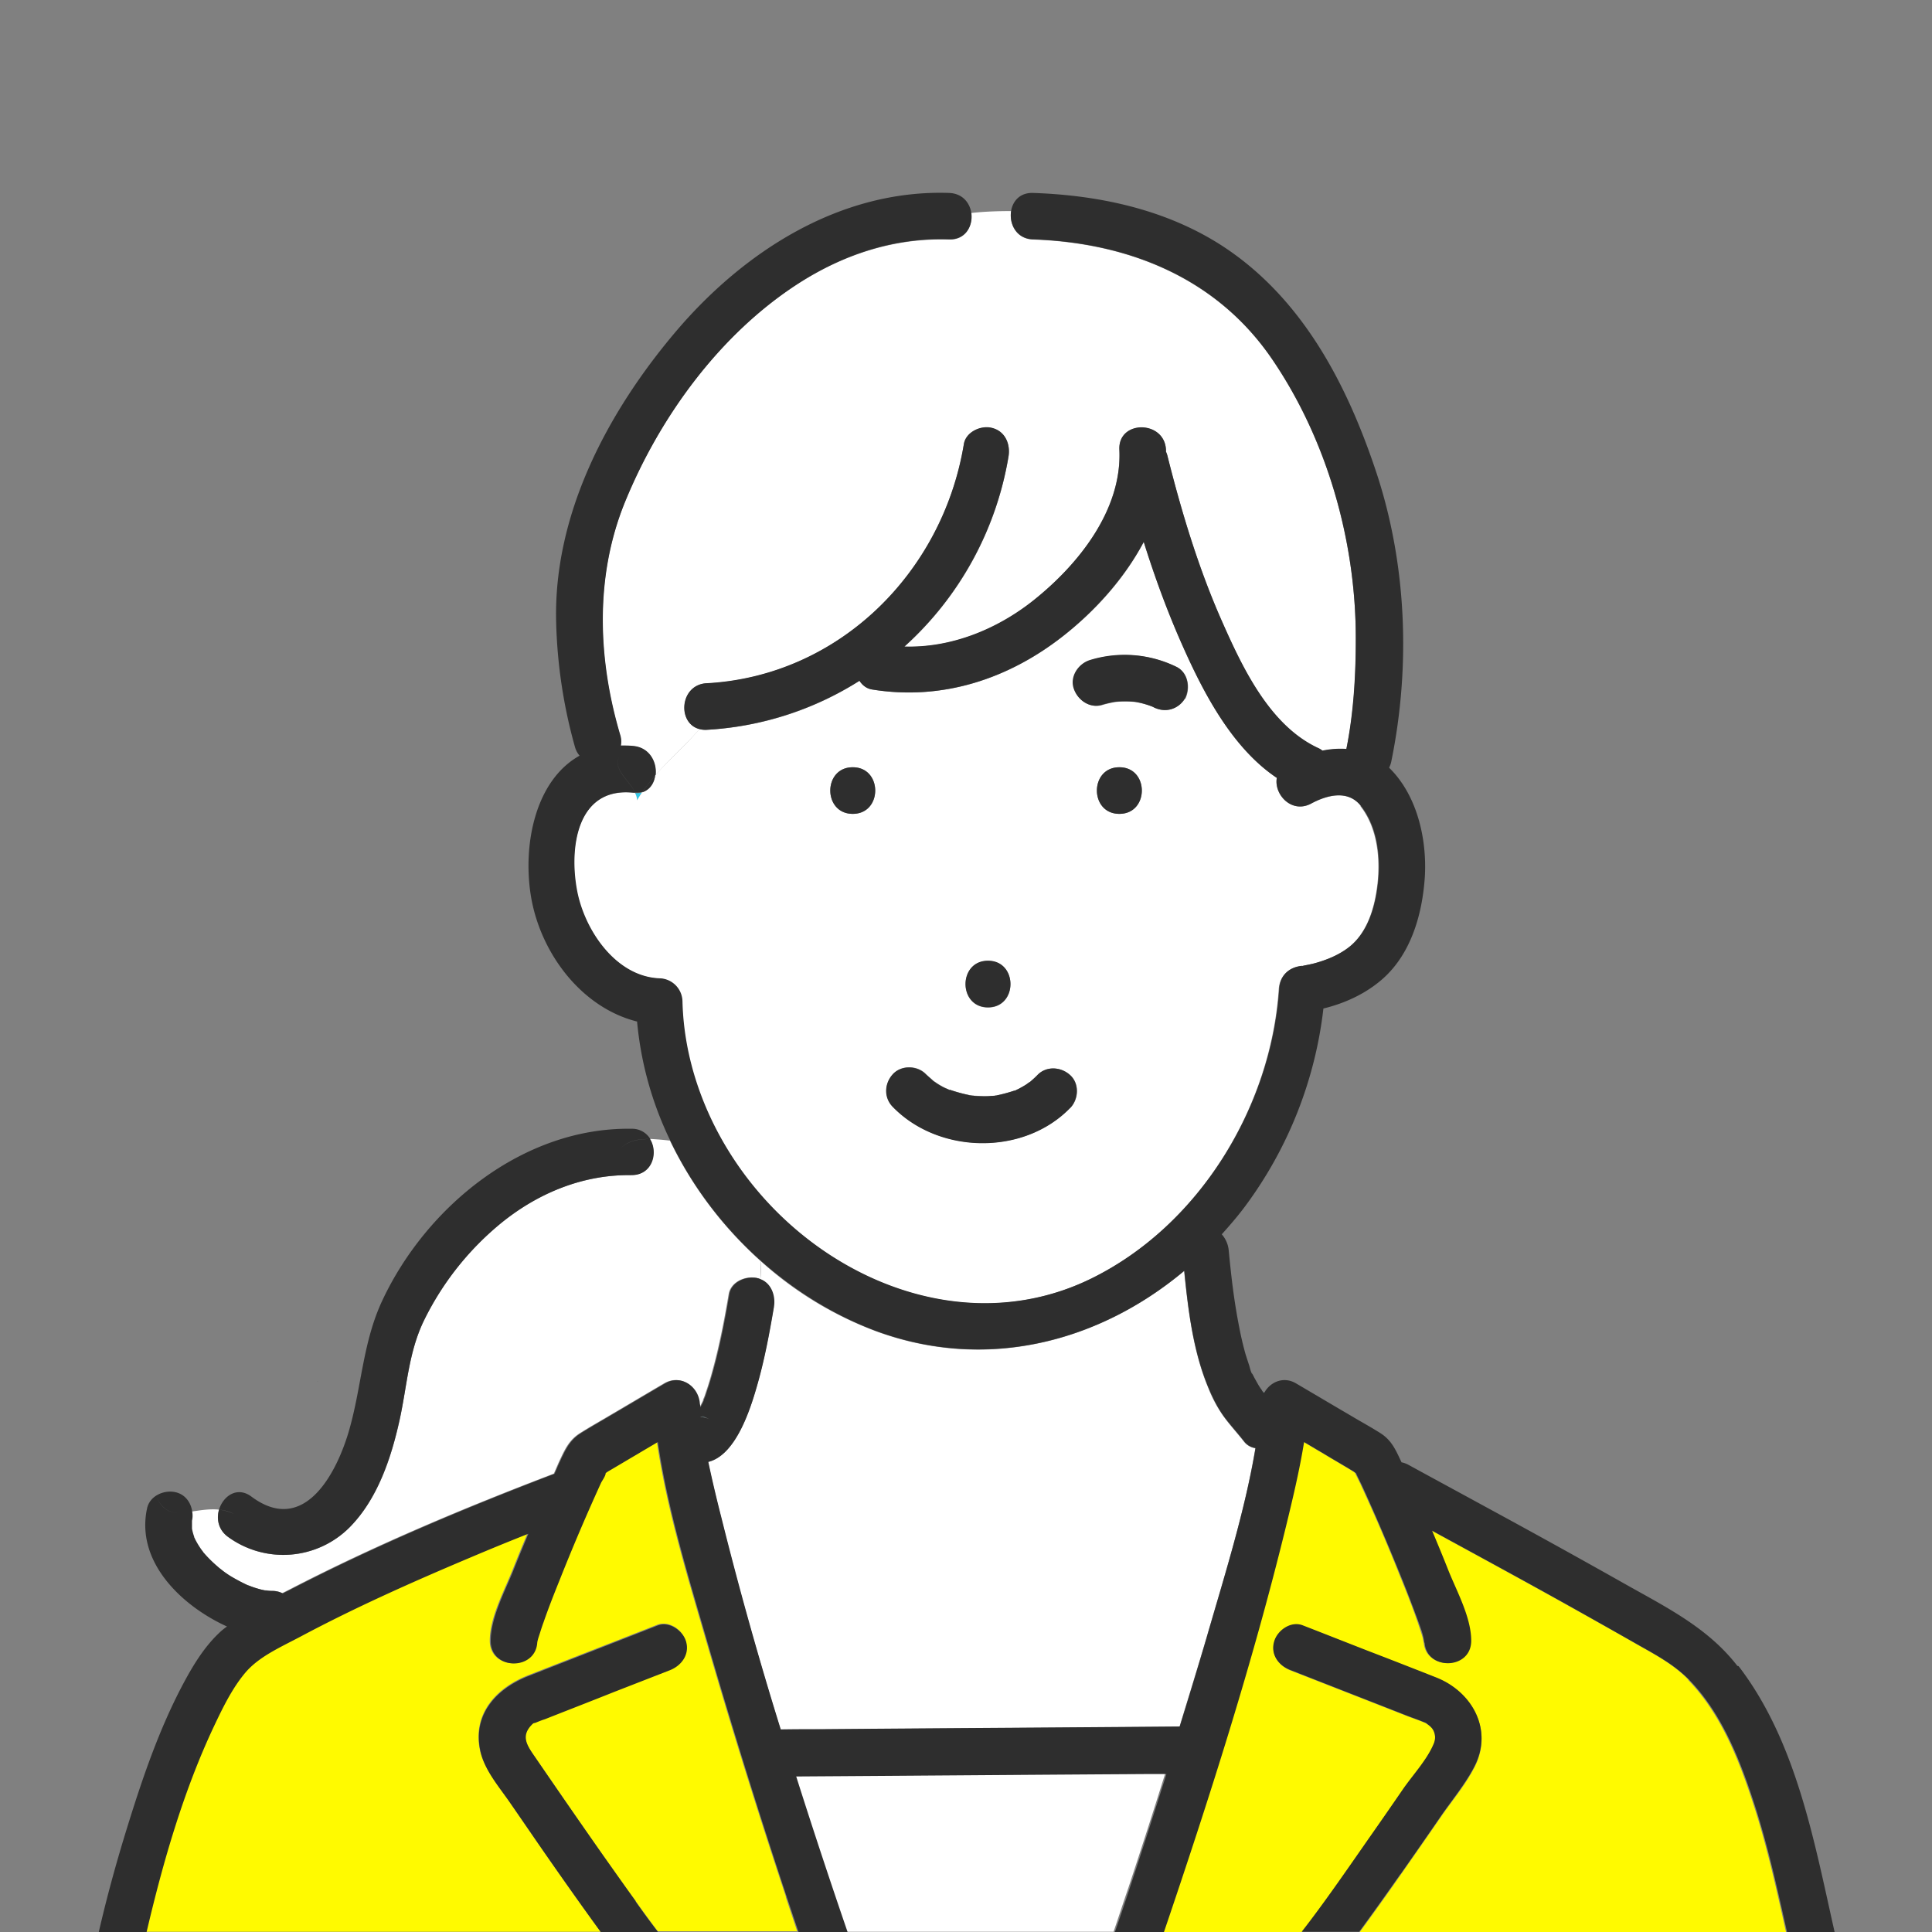
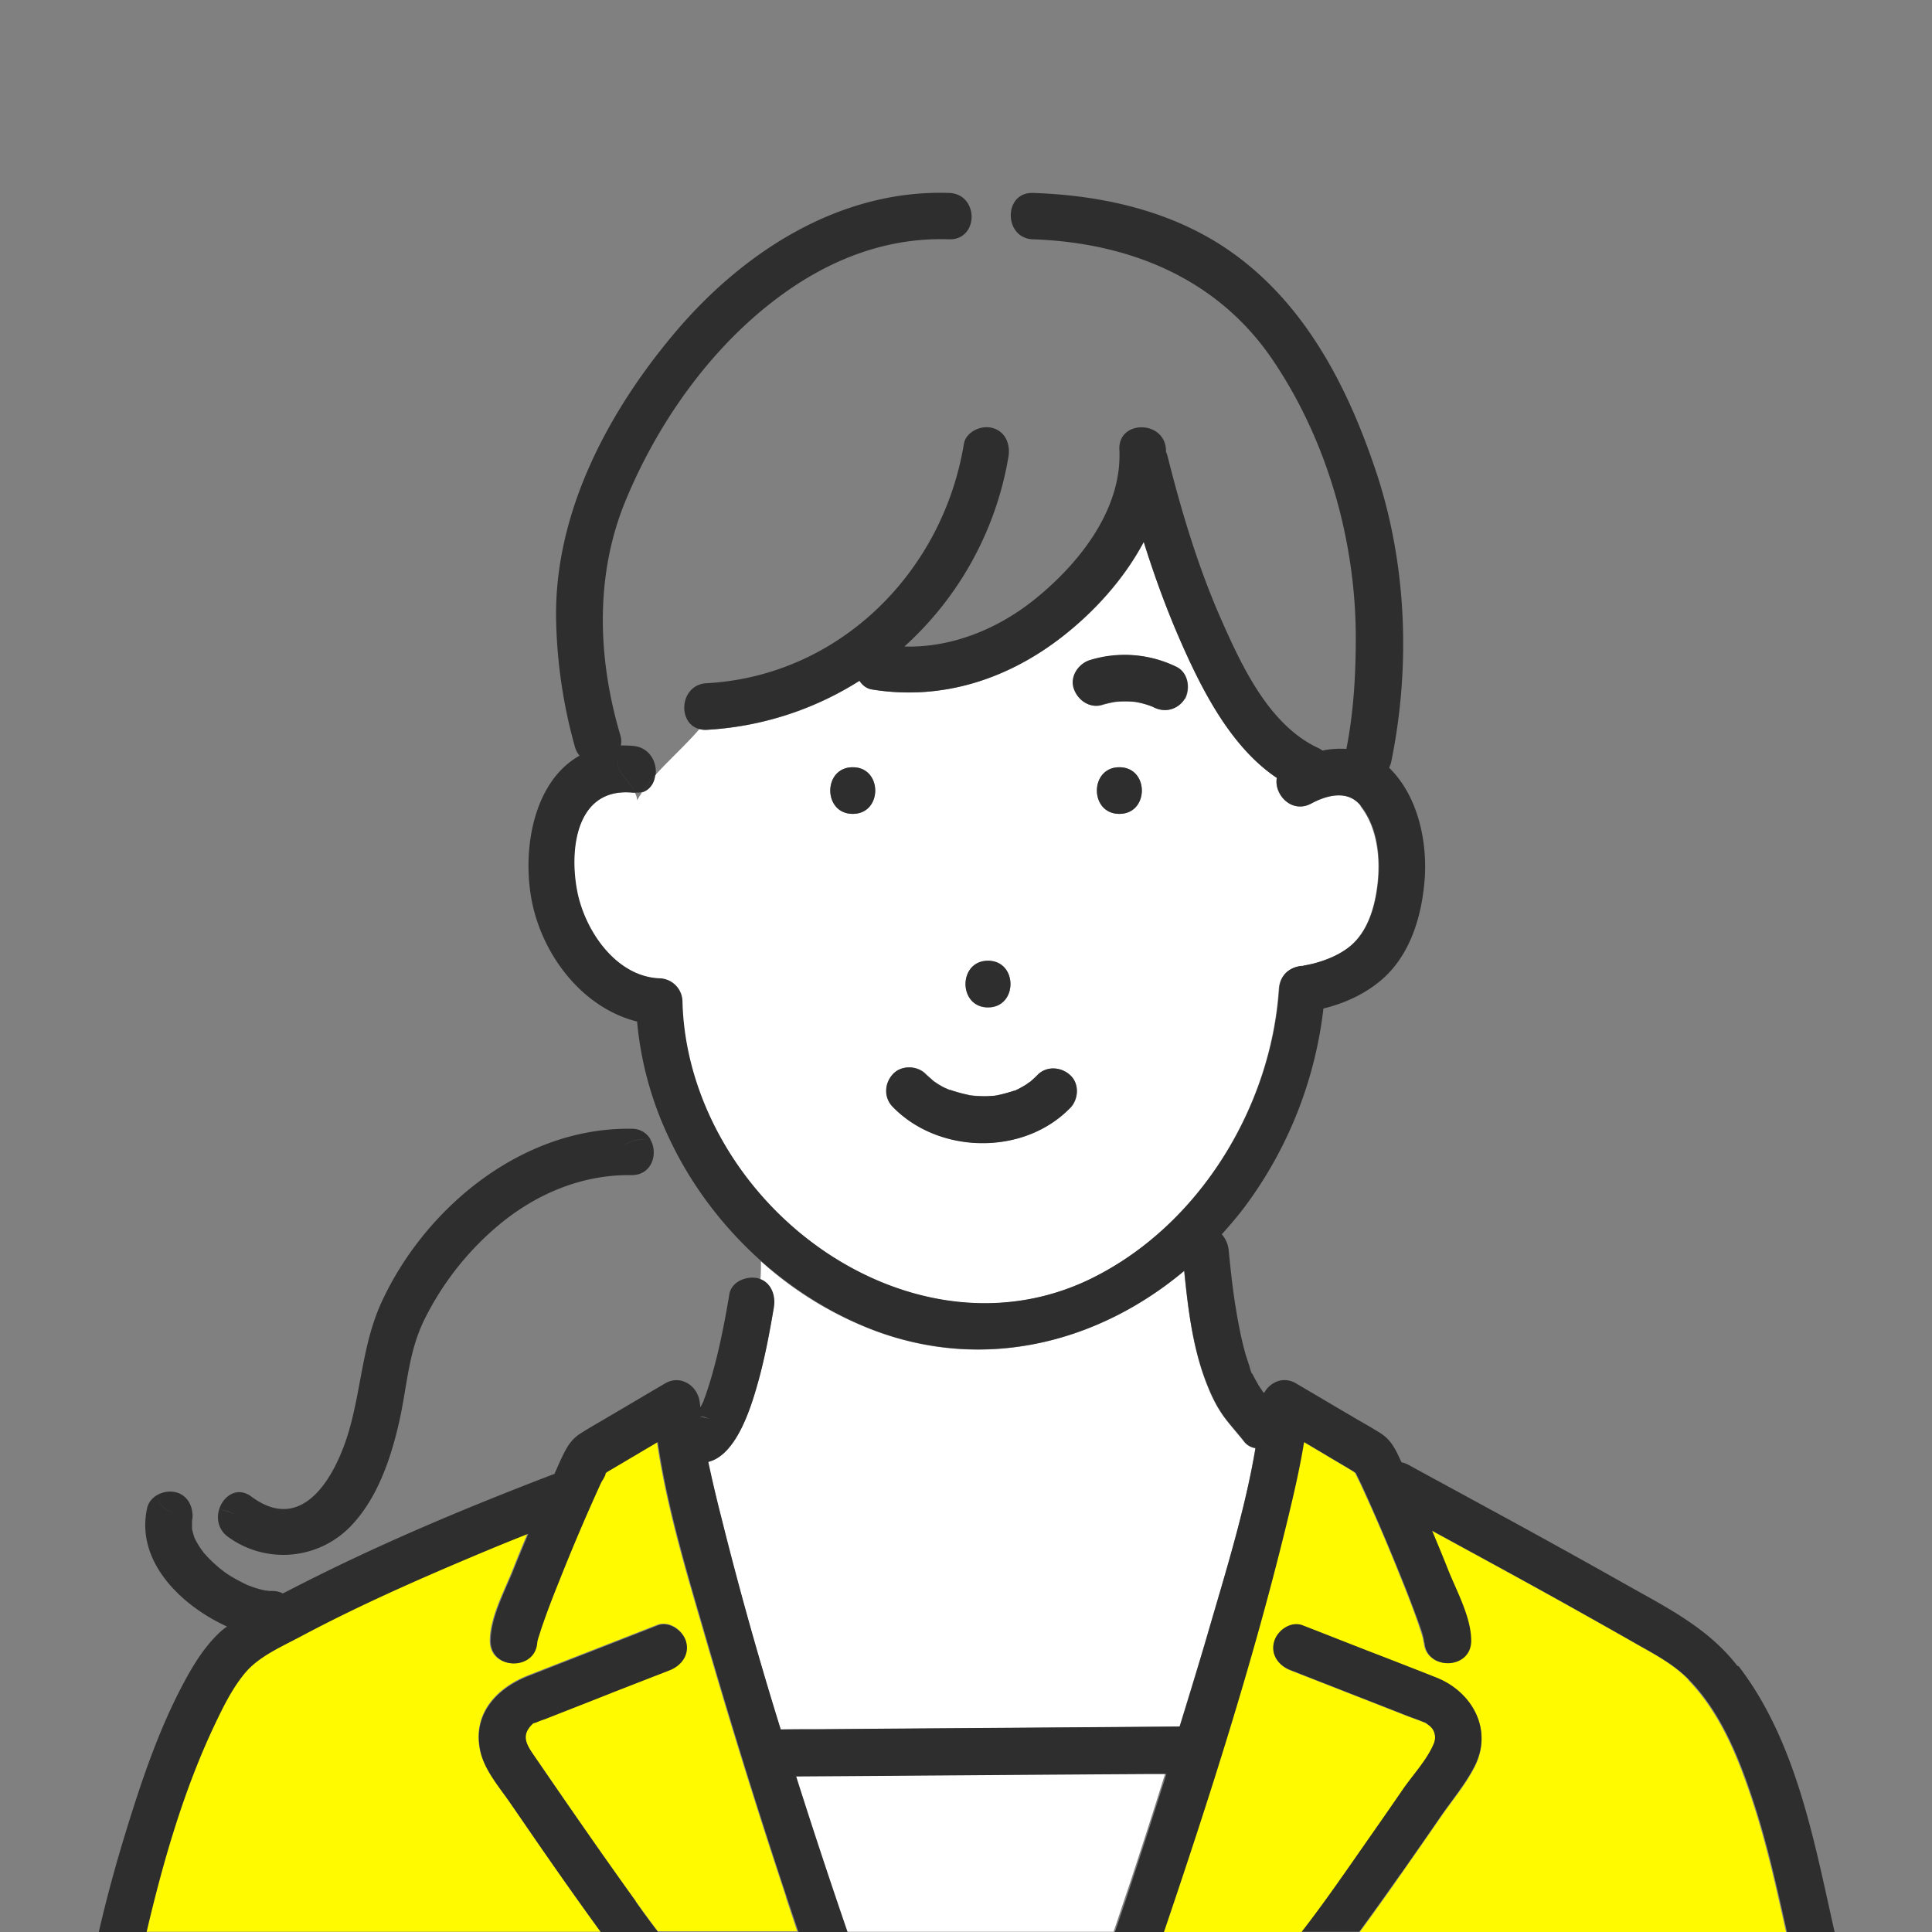
<svg xmlns="http://www.w3.org/2000/svg" width="60" height="60" fill="none">
  <rect width="100%" height="100%" fill="#808080" stroke="none" />
  <g clip-path="url(#a)">
    <path d="M9.825 42.9c.053 0 .098.007 0 0Zm29.385.308-.015-.008.015.015v-.007Zm-17.295.802s-.098-.008-.15-.023c.105.008.203.038.3.075-.068-.03-.113-.052-.15-.067v.015Zm17.348-.735v-.007c-.015-.023-.038-.038-.053-.053 0 .008.015.023.023.03.007.015.022.023.03.03Z" fill="#33C8E7" />
-     <path d="M21.915 44.01c-.195-.082-.06-.015-.015 0h.015Z" fill="#33C8E7" />
    <path d="M52.432 52.162c-.457-.472-1.027-.772-1.597-1.095-.675-.39-1.35-.765-2.032-1.147-1.448-.81-2.903-1.598-4.358-2.393.172.413.345.833.51 1.245.255.653.698 1.455.705 2.175 0 .93-1.44.93-1.447 0 0 .173 0 0-.046-.142-.044-.15-.097-.293-.142-.435a26.42 26.42 0 0 0-.517-1.35 54.412 54.412 0 0 0-1.276-2.97c0-.008-.105-.21-.15-.308-.037-.03-.075-.052-.097-.067-.307-.188-.623-.368-.93-.555-.195-.113-.39-.233-.585-.345a30.794 30.794 0 0 1-.563 2.625c-1.042 4.252-2.384 8.452-3.794 12.607h4.32c.645-.832 1.395-1.92 2.054-2.857.36-.518.728-1.043 1.088-1.568.3-.435.735-.9.945-1.387a.524.524 0 0 0-.015-.473.612.612 0 0 0-.188-.18c-.014-.007-.022-.015-.03-.022-.18-.083-.367-.143-.547-.21-1.223-.48-2.438-.953-3.66-1.433-.36-.142-.622-.48-.502-.885.097-.345.524-.645.884-.502.675.262 1.358.532 2.033.795.705.277 1.41.547 2.115.825 1.11.442 1.77 1.62 1.185 2.767-.278.548-.698 1.043-1.05 1.553-.412.6-.832 1.2-1.245 1.792-.42.6-.847 1.2-1.282 1.793H55.47c-.307-1.373-.608-2.753-1.05-4.088-.435-1.327-.998-2.73-1.988-3.75v-.015Z" fill="#FFFA00" />
-     <path d="M19.605 36.495c-1.523-.022-2.948.578-4.11 1.545a9.048 9.048 0 0 0-2.317 2.948c-.488.997-.533 2.04-.766 3.097-.255 1.185-.682 2.475-1.56 3.353a2.908 2.908 0 0 1-3.78.285c-.3-.225-.352-.555-.27-.84-.3-.03-.584.022-.854.06a.862.862 0 0 1-.008.277v.248c.015.082.037.165.067.247v.015c.023.038.038.083.06.12.045.083.09.158.143.233.03.045.067.082.09.127-.015-.03-.03-.045-.037-.06l-.016-.03.016.03c.014.023.037.053.052.075.135.158.285.3.442.435.046.038.09.068.128.105l-.053-.052-.014-.015.014.015a.609.609 0 0 0 .075.067c.083.06.158.113.24.165.173.105.353.203.54.285h.008c.045.015.098.038.143.053.082.03.164.052.247.075.045.015.09.022.135.03h.03c.068 0 .135.015.203.015a.69.69 0 0 1 .307.075l.225-.113c2.648-1.372 5.423-2.535 8.213-3.6.06-.127.112-.262.172-.39.165-.352.293-.645.63-.862.308-.195.63-.375.945-.563.563-.33 1.117-.66 1.68-.99.503-.292 1.05.09 1.087.623 0 .037.008.075.015.12.038-.068.068-.135.105-.21v-.015c.015-.045.038-.09.053-.135l.09-.27c.082-.248.15-.503.217-.758.18-.697.316-1.41.436-2.122.067-.398.54-.585.884-.503a.434.434 0 0 1 .105.038c0-.195.008-.383.015-.555a12.042 12.042 0 0 1-2.827-3.75 9.107 9.107 0 0 0-.622-.053c.255.428.06 1.133-.585 1.118l.007.007Zm2.34-15.27c4.11-.225 7.328-3.442 7.988-7.425.067-.39.54-.6.884-.502.405.112.57.502.503.885a10.19 10.19 0 0 1-3.233 5.902c1.448.045 2.88-.532 4.006-1.432 1.394-1.11 2.752-2.813 2.67-4.68-.045-.93 1.402-.923 1.447 0v.06a.487.487 0 0 1 .053.157c.434 1.725.96 3.45 1.672 5.078.637 1.447 1.477 3.262 3 3.967a.588.588 0 0 1 .135.083c.248-.045.495-.068.742-.053.233-1.125.3-2.302.293-3.45 0-3.007-.892-6.157-2.602-8.662-1.718-2.513-4.448-3.608-7.418-3.713-.525-.015-.75-.487-.683-.885-.427 0-.84.015-1.245.06.06.398-.165.848-.69.825-1.694-.052-3.277.465-4.694 1.38-2.423 1.568-4.29 4.125-5.37 6.78-.938 2.303-.848 4.86-.15 7.223a.75.75 0 0 1 .022.337c.128 0 .255 0 .398.015.502.053.727.51.682.9.427-.48.96-.96 1.372-1.432-.697-.173-.622-1.373.226-1.425l-.008.007Z" fill="#fff" />
-     <path d="M19.942 24.607a.549.549 0 0 1-.224.023.52.52 0 0 1 .067.232c.045-.082.098-.172.157-.255Z" fill="#33C8E7" />
    <path d="M42.263 25.028c-.398-.51-1.05-.33-1.538-.075-.608.33-1.17-.278-1.072-.795-1.373-.923-2.258-2.61-2.903-4.05a30.244 30.244 0 0 1-1.23-3.278c-.6 1.148-1.523 2.16-2.498 2.918-1.71 1.35-3.772 2.017-5.94 1.665a.605.605 0 0 1-.39-.27 9.793 9.793 0 0 1-4.747 1.522c-.082 0-.157 0-.225-.022-.412.48-.945.96-1.372 1.432-.03.24-.165.45-.405.525-.053.083-.113.173-.158.255a.481.481 0 0 0-.067-.232h-.053c-1.77-.188-2.002 1.725-1.755 3.052.232 1.215 1.2 2.648 2.55 2.715a.73.73 0 0 1 .72.72c.053 2.168.96 4.275 2.363 5.918 2.52 2.947 6.69 4.47 10.334 2.685 3.345-1.635 5.588-5.31 5.835-8.993.03-.42.316-.682.72-.72.008 0-.135.03.053-.007.12-.03.248-.053.367-.083.36-.097.728-.255 1.028-.487.57-.443.795-1.193.885-1.875.112-.84.023-1.823-.517-2.513l.015-.007Zm-11.58 4.815c.93 0 .93 1.447 0 1.447s-.93-1.447 0-1.447Zm-4.2-4.568c-.93 0-.93-1.447 0-1.447s.93 1.447 0 1.447Zm6.757 9.128c-1.44 1.485-4.073 1.44-5.505-.03-.285-.293-.27-.728 0-1.02.262-.285.758-.27 1.02 0 .075.075.158.142.24.217 0 0 .008 0 .015.008.03.022.067.045.098.067.082.053.165.105.255.143.044.022.09.037.134.06h.015a4.926 4.926 0 0 0 .653.172.58.58 0 0 1 .075.008c.09 0 .18.007.263.015.097 0 .195 0 .292-.008.037 0 .075 0 .112-.007.015 0 .03 0 .046-.008.18-.037.36-.09.532-.142.015 0 .023 0 .03-.008h.015a.686.686 0 0 0 .105-.052c.082-.045.172-.09.247-.143.038-.022.075-.06.12-.082l.008-.008c.068-.067.143-.127.21-.195.278-.292.735-.262 1.02 0 .292.27.262.75 0 1.02v-.007Zm1.523-9.128c-.93 0-.93-1.447 0-1.447s.93 1.447 0 1.447Zm2.032-3.577a.717.717 0 0 1-.435.33.752.752 0 0 1-.555-.075 2.615 2.615 0 0 0-.54-.15 2.948 2.948 0 0 0-.63 0 3.278 3.278 0 0 0-.39.09c-.383.12-.773-.143-.885-.503-.12-.382.142-.772.502-.885a3.66 3.66 0 0 1 2.685.21c.36.18.428.66.263.99l-.015-.007Z" fill="#fff" />
    <path d="M24.03 40.59c-.143.84-.3 1.68-.54 2.505-.202.705-.652 2.107-1.5 2.31.12.577.263 1.162.405 1.725.547 2.212 1.17 4.402 1.845 6.585.465 0 .923 0 1.388-.008 3.667-.03 7.334-.052 11.002-.082.277-.915.563-1.83.832-2.745.548-1.898 1.2-3.938 1.523-5.903a.554.554 0 0 1-.345-.195c-.195-.247-.405-.48-.593-.727a4.058 4.058 0 0 1-.524-.953c-.473-1.132-.623-2.4-.75-3.63-2.64 2.213-6.143 3.135-9.578 1.868a11.173 11.173 0 0 1-3.563-2.168c0 .18 0 .368-.015.555.33.135.458.518.398.848l.015.015Zm12.158 14.49h-.675c-3.608.022-7.215.052-10.823.075.517 1.62 1.05 3.232 1.598 4.837h8.295c.157-.457.307-.922.465-1.38.39-1.177.772-2.362 1.14-3.54v.008Z" fill="#fff" />
    <path d="M24.413 58.92a217.354 217.354 0 0 1-2.43-7.785c-.6-2.07-1.268-4.208-1.583-6.36-.21.127-.42.247-.63.375-.308.18-.607.36-.915.54a.736.736 0 0 0-.075.052c0 .075-.105.225-.143.3a54.552 54.552 0 0 0-1.297 3.045c-.172.428-.337.855-.488 1.283l-.157.472c-.053.165-.038.21-.038.113 0 .93-1.447.93-1.447 0 0-.743.465-1.575.727-2.25.143-.36.293-.72.443-1.08-.615.247-1.222.495-1.83.75-1.777.75-3.548 1.537-5.25 2.445-.638.337-1.29.622-1.71 1.117-.413.48-.705 1.08-.968 1.65-.945 2.018-1.582 4.23-2.1 6.405h14.13a98.35 98.35 0 0 1-1.635-2.302c-.397-.57-.794-1.14-1.184-1.718-.345-.502-.803-1.02-.93-1.627-.233-1.14.524-1.935 1.5-2.318 1.335-.525 2.67-1.042 4.005-1.567.367-.143.794.157.884.502.113.405-.142.75-.502.885l-1.732.675c-.72.285-1.44.563-2.153.848-.09.037-.188.067-.277.105l-.068.022c.06-.03 0-.022-.06.045-.345.353-.15.645.098.998.697 1.012 1.387 2.025 2.092 3.022.345.488.682.975 1.035 1.455.217.308.517.72.705.96h4.328l-.36-1.08.015.023Z" fill="#FFFA00" />
    <path d="M35.805 21.953c.172.09.36.127.555.075a.739.739 0 0 0 .435-.33c.172-.323.105-.81-.263-.99a3.66 3.66 0 0 0-2.684-.21c-.36.112-.63.51-.503.885.12.36.502.63.885.502.128-.037.263-.067.39-.09.21-.022.42-.022.63 0 .188.03.367.083.54.15l.015.008Zm-1.042 3.322c.93 0 .93-1.447 0-1.447s-.93 1.447 0 1.447Zm-4.08 6.007c.93 0 .93-1.447 0-1.447s-.93 1.447 0 1.447Zm-1.193 2.573c-.045-.022-.09-.045-.135-.06a2.789 2.789 0 0 1-.255-.142c-.03-.023-.068-.045-.098-.068 0 0-.007 0-.014-.008-.075-.075-.158-.142-.24-.217-.263-.27-.758-.285-1.02 0-.27.293-.286.735 0 1.02 1.432 1.47 4.064 1.515 5.505.03.262-.27.292-.757 0-1.02-.285-.263-.743-.293-1.02 0a2.585 2.585 0 0 1-.21.195l-.008.008a1.144 1.144 0 0 0-.12.082c-.082.053-.165.098-.247.143a.686.686 0 0 0-.105.052h-.015c-.008 0-.015 0-.03.008-.18.06-.353.105-.533.142-.023 0-.038 0-.045.008-.037 0-.075.007-.112.007a1.913 1.913 0 0 1-.293.008c-.09 0-.18 0-.262-.015 0 0-.046 0-.076-.008a.205.205 0 0 1-.082-.015 5.002 5.002 0 0 1-.57-.158h-.015v.008Zm-3.007-10.027c-.93 0-.93 1.447 0 1.447s.93-1.447 0-1.447Zm-6.135.254a3.65 3.65 0 0 0-.405.526c.24-.076.374-.285.404-.526Z" fill="#2E2E2E" />
    <path d="M53.955 51.735c-.915-1.185-2.212-1.822-3.487-2.542a298.356 298.356 0 0 0-4.298-2.378c-.81-.442-1.628-.885-2.438-1.328a.786.786 0 0 0-.21-.075c0-.014-.007-.022-.014-.037-.166-.352-.293-.645-.63-.862-.293-.188-.6-.353-.9-.533-.578-.337-1.156-.682-1.733-1.02-.383-.225-.795-.045-.982.292-.015-.015-.03-.03-.06-.052.022.015.037.03.052.052v.008l-.03-.03c0-.008-.015-.022-.023-.03l-.014-.015.014.008c-.014-.015-.022-.038-.037-.053a2.016 2.016 0 0 1-.105-.165l-.113-.203c-.015-.037-.037-.067-.052-.105-.008-.022-.023-.044-.03-.067a.819.819 0 0 0 .03.075c-.038-.015-.083-.217-.098-.262l-.112-.345a9.988 9.988 0 0 1-.195-.825c-.165-.833-.248-1.553-.33-2.4a.875.875 0 0 0-.217-.51c.255-.285.51-.578.742-.893a12.743 12.743 0 0 0 2.415-6.12c.682-.165 1.343-.473 1.867-.945.87-.788 1.208-2.01 1.283-3.15.068-1.17-.24-2.535-1.11-3.383.03-.06.053-.12.068-.194.607-2.97.48-6.173-.488-9.046-.93-2.774-2.355-5.467-4.905-7.057-1.718-1.065-3.735-1.485-5.73-1.553-.405-.015-.63.248-.683.555h.42-.42c-.067.398.158.87.683.885 2.97.105 5.7 1.2 7.417 3.713 1.71 2.505 2.603 5.648 2.603 8.663 0 1.147-.067 2.317-.292 3.45a2.78 2.78 0 0 0-.743.052.588.588 0 0 0-.135-.082c-1.515-.706-2.363-2.528-3-3.968-.72-1.628-1.238-3.353-1.672-5.078a.97.97 0 0 0-.053-.157v-.06c-.045-.922-1.492-.93-1.447 0 .09 1.875-1.276 3.57-2.67 4.68-1.133.9-2.558 1.477-4.006 1.433a10.231 10.231 0 0 0 3.233-5.903c.06-.383-.098-.78-.503-.885-.345-.097-.825.12-.884.503-.66 3.99-3.878 7.2-7.988 7.425-.84.044-.922 1.244-.225 1.424.195-.224.36-.45.473-.674-.113.224-.286.45-.473.674.068.015.143.03.225.023a9.953 9.953 0 0 0 4.747-1.523c.09.143.226.248.39.27 2.168.353 4.23-.322 5.94-1.665.968-.764 1.89-1.777 2.498-2.917.352 1.118.75 2.213 1.23 3.278.645 1.447 1.53 3.134 2.903 4.05-.09.517.465 1.124 1.072.794.48-.262 1.133-.435 1.538.075.54.683.63 1.673.517 2.513-.09.683-.322 1.44-.885 1.875-.3.233-.66.383-1.028.488-.12.037-.247.06-.367.082-.18.045-.038.008-.053.008-.412.037-.697.3-.72.72-.247 3.675-2.49 7.35-5.834 8.992-3.646 1.785-7.816.27-10.335-2.685-1.403-1.643-2.31-3.75-2.363-5.918a.73.73 0 0 0-.72-.72c-1.358-.06-2.318-1.5-2.55-2.715-.255-1.327-.015-3.24 1.755-3.052h.053c-.21-.405-.818-.81-.413-1.215-.405.405.21.81.413 1.215.082 0 .157 0 .224-.022.113-.173.248-.346.405-.526.046-.39-.18-.847-.682-.9-.135-.015-.27-.015-.398-.015a.658.658 0 0 0-.022-.337c-.698-2.363-.788-4.92.15-7.223 1.087-2.655 2.948-5.212 5.37-6.78 1.418-.915 3-1.44 4.695-1.38.517.015.75-.427.69-.825-.832.09-1.598.315-2.182.9.584-.585 1.35-.81 2.182-.9-.052-.315-.277-.6-.69-.615-3.39-.112-6.39 1.823-8.513 4.336-2.107 2.497-3.78 5.662-3.69 9a15.75 15.75 0 0 0 .586 3.877c.03.105.082.195.142.263-1.35.75-1.762 2.692-1.523 4.29.263 1.77 1.538 3.524 3.308 3.967a10.707 10.707 0 0 0 1.027 3.69c.675 1.418 1.65 2.7 2.828 3.75v-.352.352c1.05.93 2.258 1.68 3.563 2.168 3.434 1.267 6.937.345 9.577-1.868.12 1.23.277 2.497.75 3.63.142.337.3.66.525.953.188.247.405.48.593.727a.54.54 0 0 0 .344.195c-.33 1.965-.974 4.005-1.522 5.903-.27.915-.547 1.83-.832 2.745-3.668.03-7.335.052-11.003.082-.465 0-.923 0-1.388.008a119.145 119.145 0 0 1-1.845-6.585 41.316 41.316 0 0 1-.405-1.725c.848-.203 1.298-1.613 1.5-2.31.24-.818.398-1.666.54-2.505.053-.338-.075-.713-.397-.848-.03.833-.128 1.77-.473 2.46.345-.69.443-1.627.473-2.46-.038-.015-.067-.03-.105-.038-.352-.082-.825.105-.885.503-.12.712-.255 1.425-.435 2.122-.067.255-.135.503-.218.758l-.09.27c-.015.045-.037.09-.052.135v.015c-.03.068-.067.135-.105.21a.656.656 0 0 0-.015-.12c-.037-.533-.585-.923-1.087-.623-.563.33-1.118.66-1.68.99-.316.188-.638.368-.945.563-.33.21-.465.51-.63.862-.06.128-.113.256-.173.39-2.79 1.066-5.557 2.228-8.212 3.6l-.225.113a.69.69 0 0 0-.308-.075c-.067 0-.135 0-.202-.015h-.03c-.046-.008-.09-.023-.136-.03-.082-.023-.164-.045-.247-.075-.045-.015-.098-.038-.143-.053H7.71a6.135 6.135 0 0 1-.54-.285 2.897 2.897 0 0 1-.24-.164.65.65 0 0 1-.075-.068l.052.053c-.037-.038-.09-.068-.127-.106a4.04 4.04 0 0 1-.442-.434.323.323 0 0 1-.053-.075c.008.014.022.03.037.06-.03-.046-.06-.083-.09-.128a2.405 2.405 0 0 1-.142-.233c-.022-.037-.037-.075-.06-.12v-.015a1.518 1.518 0 0 1-.067-.247v-.248a.692.692 0 0 0 .007-.277c-.45.067-.84.097-1.087-.413.255.51.637.48 1.087.413-.037-.285-.217-.54-.518-.608-.36-.082-.802.113-.885.503-.36 1.665 1.08 3.03 2.483 3.668a2.191 2.191 0 0 0-.157.12c-.495.434-.863 1.027-1.17 1.597-.788 1.463-1.328 3.075-1.815 4.658-.316 1.027-.6 2.07-.84 3.112h1.485c.51-2.175 1.147-4.388 2.1-6.405.27-.57.562-1.17.967-1.65.42-.495 1.073-.78 1.71-1.117 1.703-.908 3.473-1.696 5.25-2.446a77.09 77.09 0 0 1 1.83-.75c-.15.36-.3.72-.443 1.08-.262.668-.727 1.508-.727 2.25 0 .93 1.44.93 1.447 0 0 .098-.015.053.038-.112.052-.157.098-.315.157-.473.15-.434.316-.855.488-1.282a64.68 64.68 0 0 1 1.297-3.045c.038-.075.143-.217.143-.3a.736.736 0 0 1 .075-.053c.307-.18.607-.36.915-.54.21-.127.42-.247.63-.374.315 2.152.983 4.29 1.582 6.36a217.354 217.354 0 0 0 2.79 8.864h1.523a214.61 214.61 0 0 1-1.598-4.837c3.608-.023 7.215-.053 10.823-.075h.675c-.375 1.185-.75 2.363-1.14 3.54-.15.458-.307.922-.465 1.38h1.523c1.41-4.155 2.752-8.348 3.794-12.608.21-.862.42-1.74.563-2.624.195.112.39.232.585.344.307.188.623.368.93.555.03.015.06.045.097.068.045.097.143.3.15.307.45.975.87 1.973 1.276 2.97.18.45.352.9.517 1.35.053.143.105.285.142.435.038.143.045.316.045.143 0 .93 1.448.93 1.448 0 0-.72-.442-1.523-.705-2.175-.165-.42-.337-.833-.51-1.245 1.455.795 2.91 1.583 4.358 2.393.682.382 1.357.765 2.032 1.147.57.322 1.133.622 1.597 1.095.99 1.02 1.553 2.422 1.988 3.75.442 1.343.742 2.715 1.05 4.087h1.477c-.637-2.82-1.184-5.917-2.984-8.264l-.038-.008ZM9.818 42.9c.097.008.052 0 0 0Zm12.09 1.11h-.016c-.052-.015-.18-.075.015 0Zm-.15-.015.15.023c.037.014.082.037.15.067a.842.842 0 0 0-.3-.075v-.015Z" fill="#2E2E2E" />
    <path d="M20.198 35.377c-.57-.015-1.066.128-1.366 1.035.308-.914.803-1.057 1.366-1.035a.654.654 0 0 0-.585-.322c-3.346-.053-6.36 2.392-7.74 5.333-.6 1.282-.638 2.625-1.013 3.967-.375 1.35-1.395 3.36-3.052 2.123-.443-.33-.878-.016-1.005.404.15.016.307.053.465.136a1.559 1.559 0 0 0-.465-.136c-.083.285-.023.623.27.84a2.91 2.91 0 0 0 3.78-.285c.87-.877 1.297-2.167 1.56-3.352.232-1.065.277-2.108.764-3.098a9.048 9.048 0 0 1 2.318-2.947c1.162-.968 2.588-1.568 4.11-1.545.652.008.848-.69.585-1.117h.008ZM19.74 59.04c-.345-.48-.69-.967-1.035-1.455a365.26 365.26 0 0 1-2.092-3.022c-.248-.36-.443-.645-.098-.998.06-.067.113-.067.06-.045l.067-.022c.09-.038.18-.075.278-.105.72-.285 1.44-.563 2.152-.848l1.733-.675c.36-.142.615-.487.503-.885-.098-.345-.526-.645-.886-.502-1.335.525-2.67 1.042-4.005 1.567-.982.383-1.74 1.178-1.5 2.318.128.607.585 1.125.93 1.627.398.57.788 1.148 1.185 1.718.54.772 1.08 1.537 1.636 2.302h1.777a29.92 29.92 0 0 1-.705-.96v-.015Zm23.752-.833c.42-.6.833-1.192 1.245-1.792.346-.503.765-1.005 1.05-1.553.593-1.147-.067-2.325-1.184-2.767-.706-.278-1.41-.555-2.116-.825-.675-.263-1.357-.533-2.032-.795-.367-.143-.788.157-.885.502-.12.405.142.75.502.885 1.223.48 2.438.953 3.66 1.433.18.067.368.135.548.21.008 0 .015.015.03.022.075.06.135.098.188.18.09.15.09.315.015.473-.21.487-.645.952-.945 1.387-.36.525-.72 1.043-1.088 1.568-.652.937-1.402 2.025-2.055 2.857h1.785c.435-.592.862-1.192 1.282-1.792v.007Z" fill="#2E2E2E" />
  </g>
  <defs>
    <clipPath id="a">
      <path fill="#fff" d="M0 0h60v60H0z" />
    </clipPath>
  </defs>
</svg>